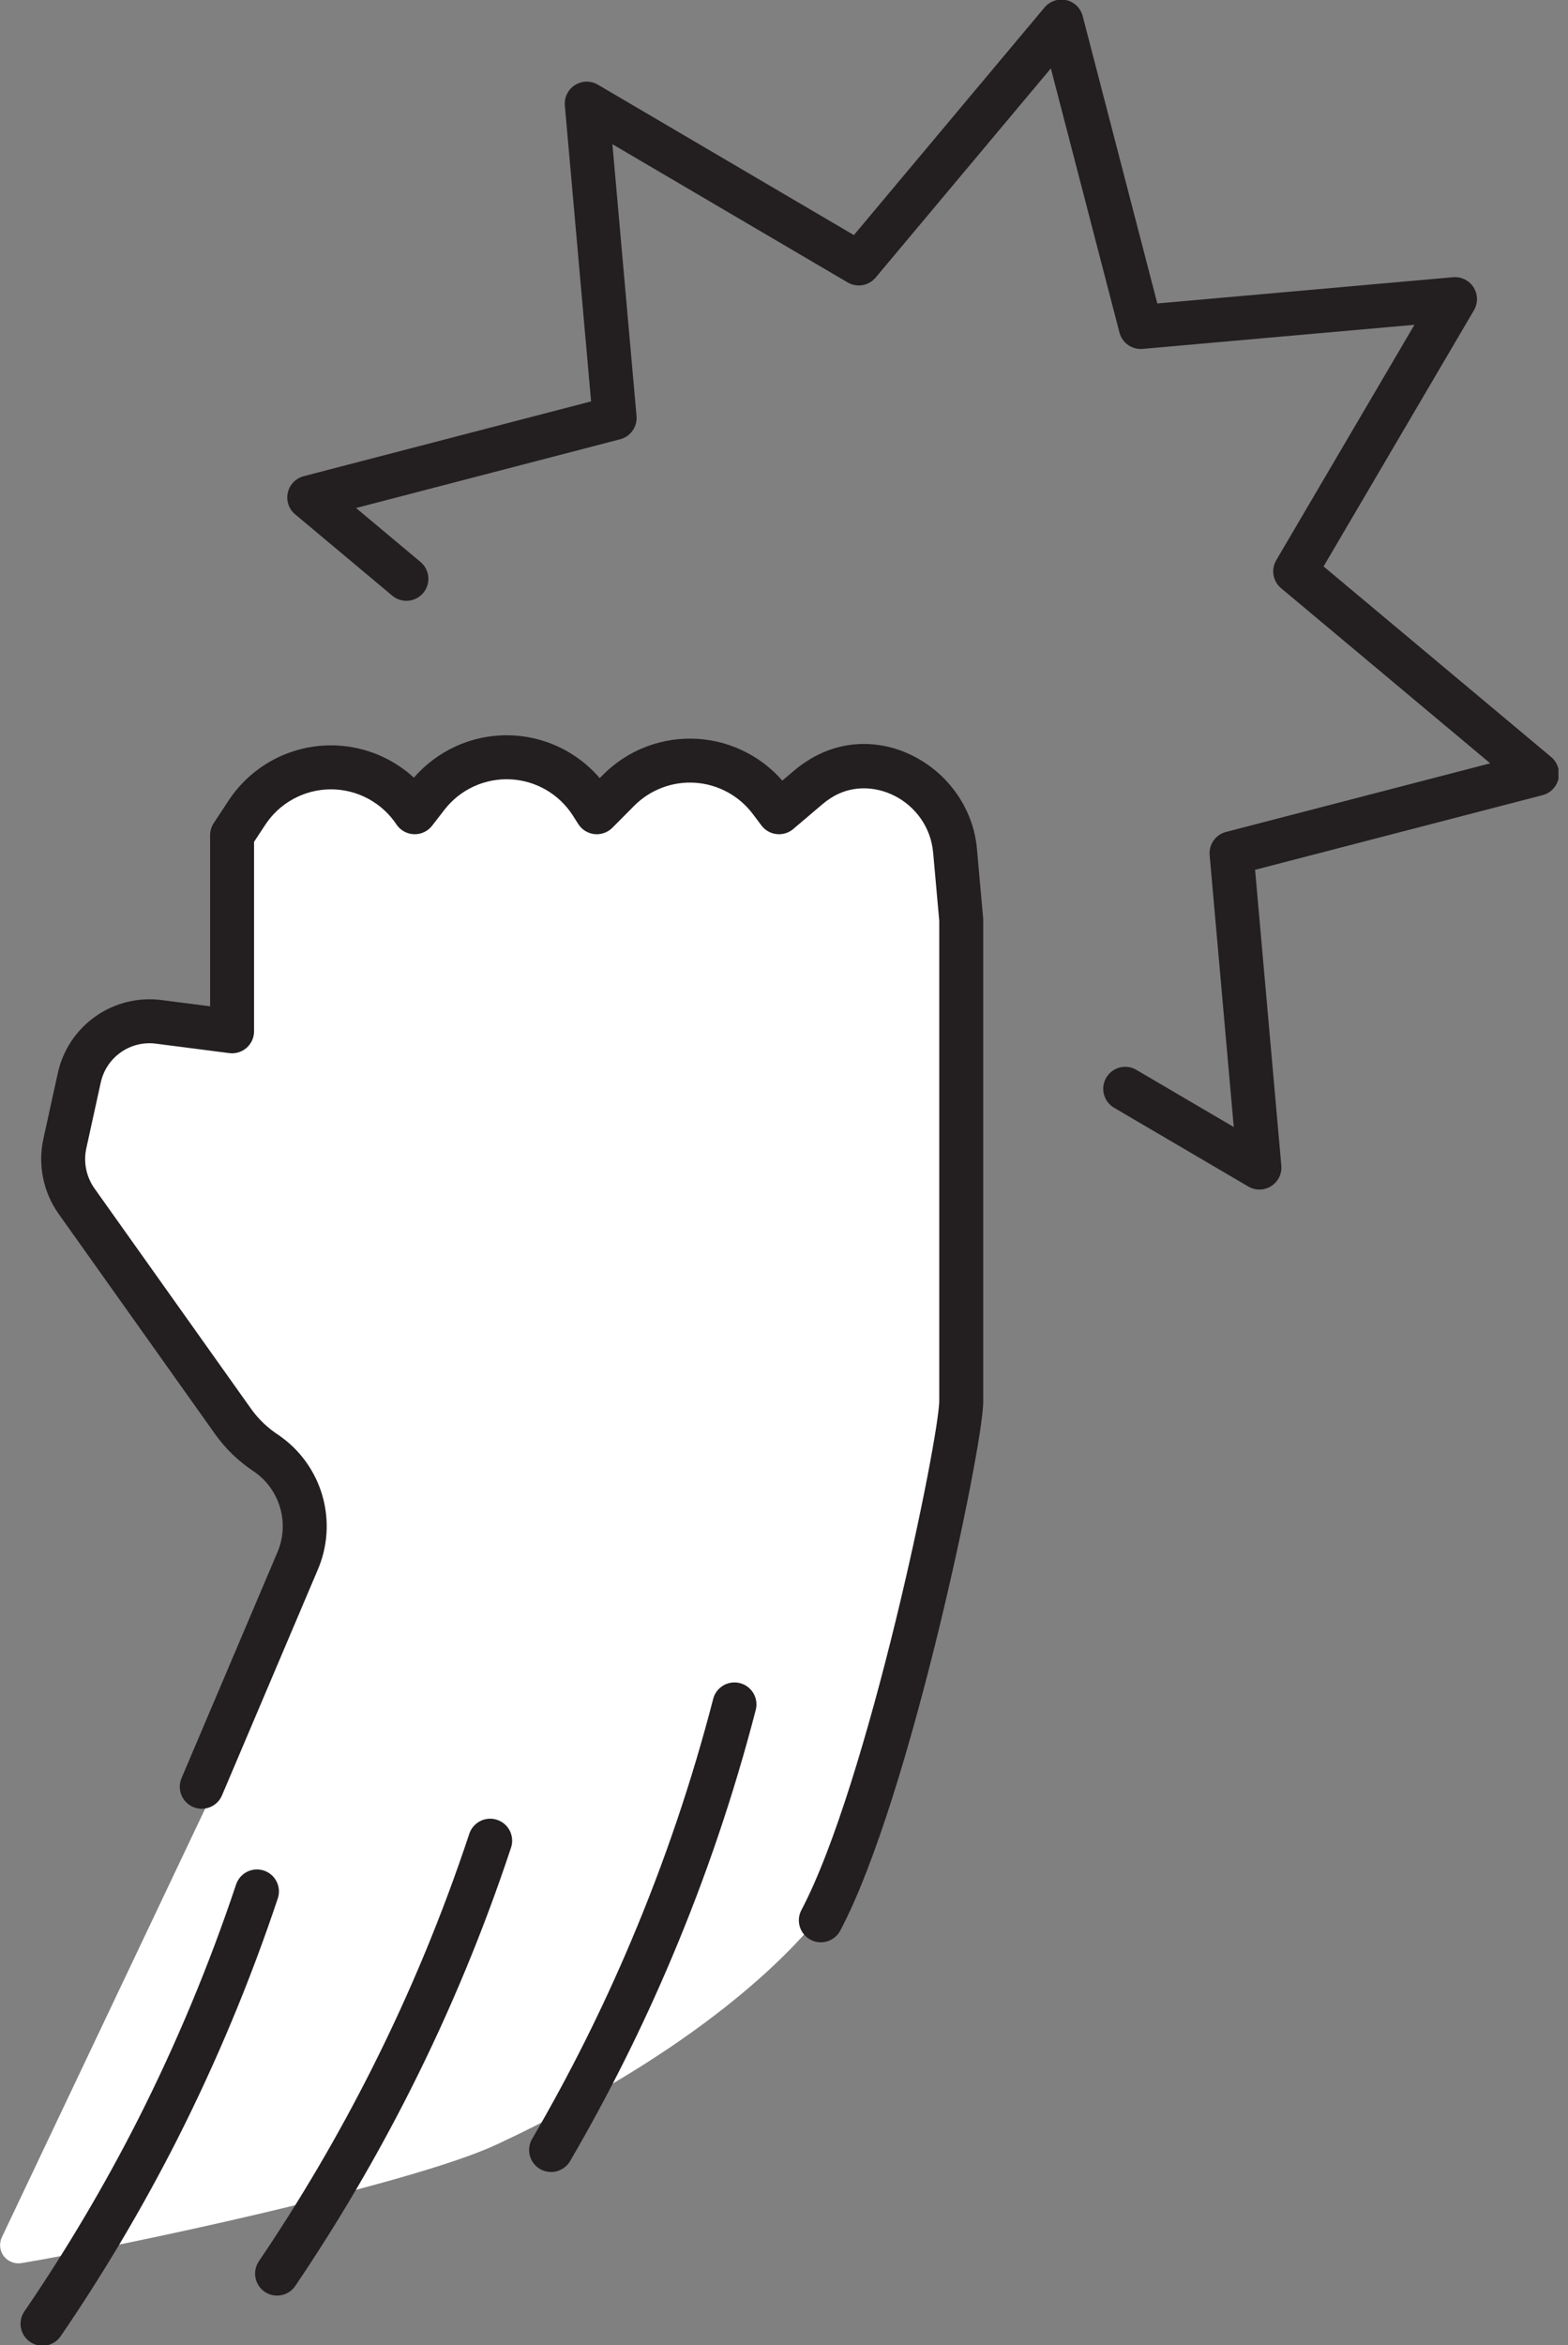
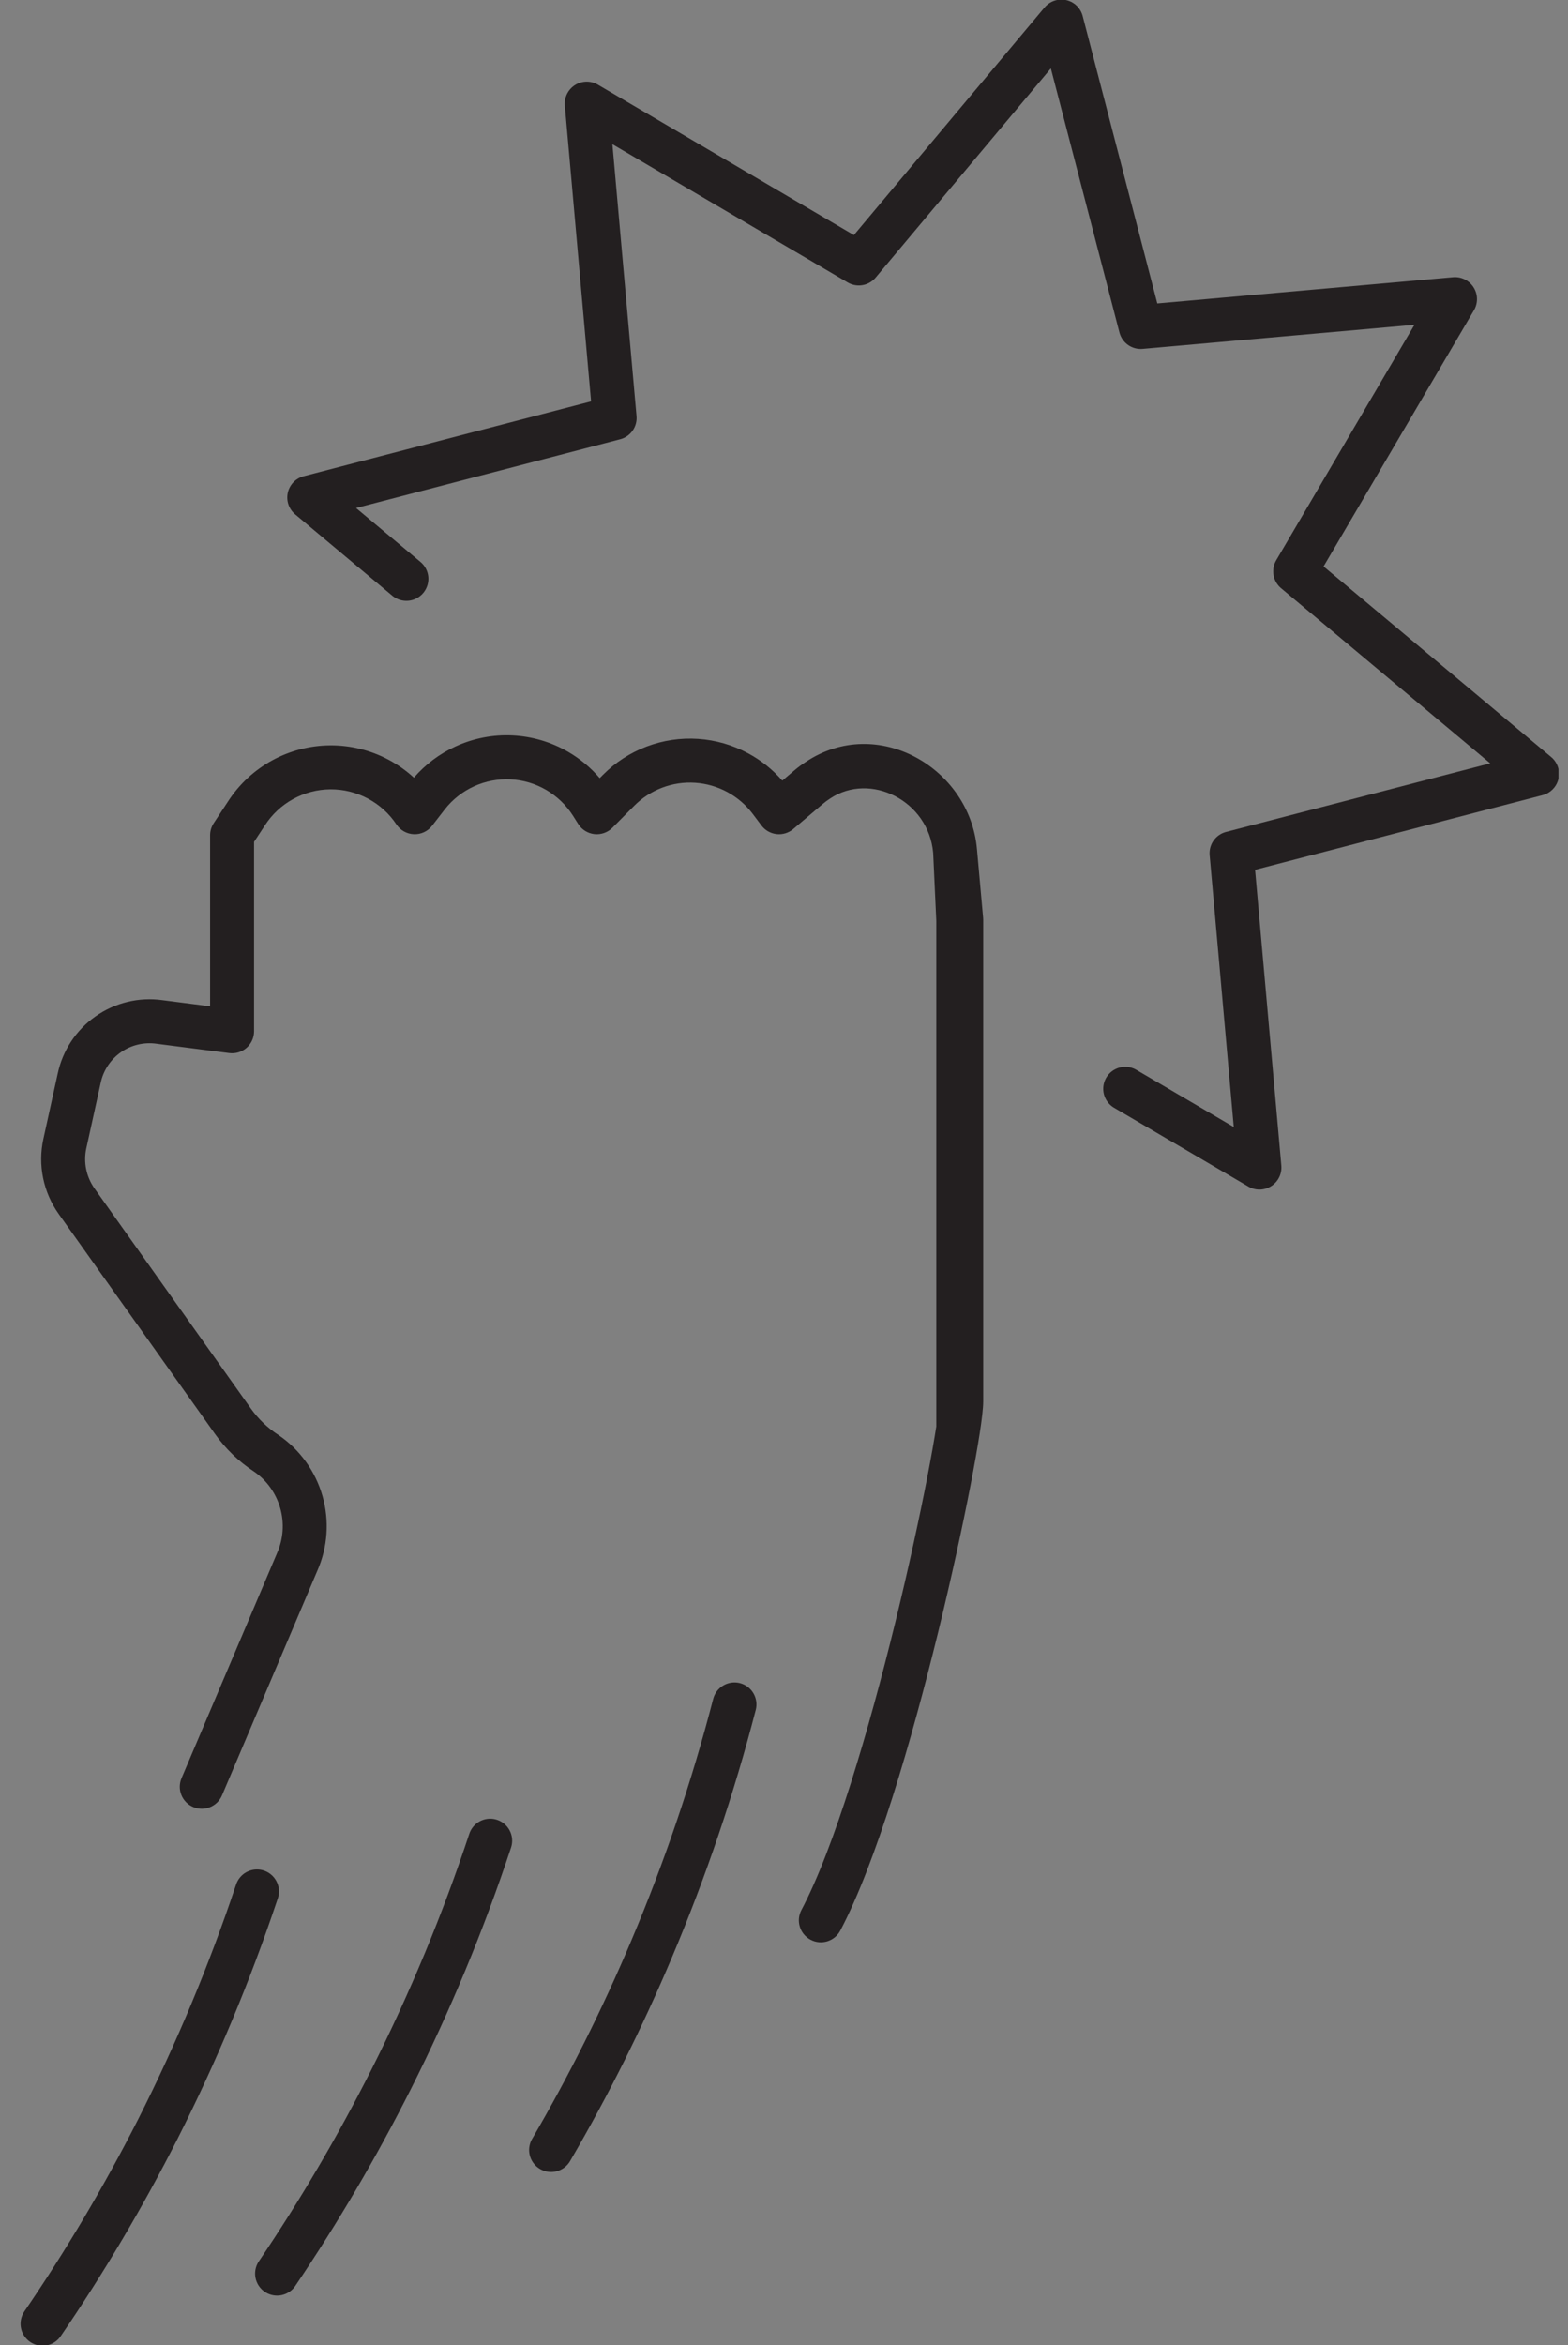
<svg xmlns="http://www.w3.org/2000/svg" width="107" height="160" viewBox="0 0 107 160" fill="none">
  <rect x="0" y="0" width="107" height="160" fill="#808080" stroke="none" />
  <g clip-path="url(#clip0_92_761)">
    <path d="M76.784 74.283L85.943 79.657L84.04 58.21L104.888 52.797L88.384 38.98L99.289 20.407L77.843 22.309L72.43 1.471L58.603 17.975L40.039 7.07L41.942 28.517L21.103 33.94L27.732 39.49" stroke="#231F20" stroke-width="3" stroke-linecap="round" stroke-linejoin="round" />
-     <path fill-rule="evenodd" clip-rule="evenodd" d="M59.456 122.217C58.346 125.706 57.172 128.822 56.014 131.012L55.746 130.955C53.899 133.249 47.779 139.813 33.91 146.301C28.066 149.037 8.316 153.263 1.451 154.401C1.227 154.437 0.997 154.411 0.786 154.326C0.575 154.241 0.392 154.1 0.255 153.919C0.119 153.737 0.035 153.521 0.012 153.295C-0.01 153.069 0.03 152.841 0.127 152.635L14.622 122.086L13.768 121.902L20.279 106.565C20.849 105.278 20.949 103.832 20.564 102.478C20.179 101.124 19.332 99.947 18.171 99.152C17.282 98.572 16.51 97.83 15.896 96.965L5.227 81.951C4.828 81.389 4.55 80.75 4.411 80.075C4.273 79.4 4.277 78.703 4.423 78.029L5.403 73.567C5.66 72.351 6.368 71.277 7.386 70.564C8.404 69.85 9.654 69.549 10.885 69.723L15.837 70.36V56.984L16.818 55.494C17.436 54.537 18.282 53.748 19.281 53.2C20.279 52.651 21.399 52.36 22.538 52.352C23.678 52.345 24.801 52.62 25.807 53.155C26.813 53.69 27.67 54.467 28.301 55.416L29.174 54.288C29.851 53.426 30.724 52.739 31.721 52.284C32.717 51.829 33.808 51.619 34.903 51.672C35.997 51.725 37.063 52.039 38.011 52.587C38.959 53.136 39.762 53.904 40.353 54.827L40.726 55.416L42.206 53.925C42.899 53.226 43.734 52.684 44.655 52.335C45.576 51.987 46.561 51.841 47.543 51.907C48.525 51.973 49.482 52.25 50.348 52.718C51.214 53.186 51.969 53.835 52.562 54.621L53.16 55.416L55.17 53.709C55.375 53.535 55.592 53.374 55.818 53.229C59.623 50.689 64.771 53.503 65.173 58.053L65.594 62.751V95.602C65.594 97.625 62.926 111.104 59.654 121.588L59.701 121.589L59.456 122.217Z" fill="white" />
-     <path fill-rule="evenodd" clip-rule="evenodd" d="M31.098 50.92C32.312 50.365 33.641 50.109 34.975 50.173C36.308 50.238 37.607 50.62 38.763 51.289C39.582 51.764 40.312 52.372 40.925 53.087L41.141 52.869C41.141 52.869 41.142 52.868 41.142 52.868C41.142 52.868 41.142 52.868 41.142 52.868C41.986 52.016 43.003 51.356 44.125 50.932C45.247 50.508 46.447 50.33 47.644 50.411C48.841 50.491 50.006 50.828 51.061 51.399C51.942 51.875 52.729 52.505 53.385 53.257L54.199 52.566C54.451 52.352 54.717 52.154 54.995 51.975C59.867 48.732 66.178 52.389 66.667 57.921C66.667 57.921 66.667 57.921 66.667 57.921L67.088 62.617C67.093 62.661 67.094 62.706 67.094 62.751V95.602C67.094 96.077 66.998 96.86 66.857 97.778C66.71 98.735 66.496 99.945 66.227 101.337C65.688 104.121 64.923 107.658 64.012 111.384C62.203 118.776 59.772 127.115 57.34 131.714C56.952 132.446 56.045 132.726 55.312 132.338C54.58 131.951 54.3 131.043 54.688 130.311C56.923 126.084 59.282 118.091 61.097 110.671C61.998 106.99 62.752 103.501 63.281 100.767C63.546 99.4 63.752 98.228 63.892 97.322C64.037 96.376 64.094 95.813 64.094 95.602V62.818L63.679 58.185C63.364 54.621 59.386 52.65 56.65 54.476L56.631 54.489C56.46 54.599 56.297 54.721 56.142 54.852L54.131 56.559C53.816 56.826 53.405 56.952 52.994 56.906C52.584 56.861 52.21 56.648 51.962 56.318L51.365 55.525C50.901 54.911 50.311 54.404 49.634 54.038C48.958 53.672 48.21 53.456 47.443 53.404C46.675 53.352 45.905 53.466 45.186 53.739C44.466 54.011 43.813 54.434 43.272 54.981L41.79 56.473C41.468 56.796 41.017 56.956 40.563 56.907C40.109 56.857 39.703 56.604 39.459 56.218L39.09 55.636C39.089 55.635 39.089 55.634 39.088 55.633C38.626 54.913 37.999 54.314 37.26 53.886C36.519 53.457 35.686 53.211 34.83 53.17C33.975 53.129 33.123 53.293 32.344 53.648C31.566 54.003 30.885 54.539 30.357 55.21L29.487 56.334C29.192 56.716 28.73 56.932 28.247 56.914C27.764 56.897 27.32 56.648 27.052 56.246C26.559 55.505 25.889 54.898 25.103 54.48C24.317 54.062 23.439 53.846 22.549 53.852C21.658 53.858 20.783 54.086 20.003 54.515C19.222 54.943 18.561 55.559 18.078 56.307L18.071 56.318L17.337 57.434V70.36C17.337 70.791 17.152 71.202 16.828 71.487C16.504 71.772 16.073 71.903 15.646 71.848L10.694 71.211L10.676 71.208C9.822 71.088 8.953 71.296 8.247 71.792C7.541 72.287 7.049 73.032 6.871 73.876L6.868 73.889L5.889 78.346C5.889 78.347 5.888 78.347 5.888 78.348C5.787 78.818 5.784 79.303 5.881 79.774C5.977 80.245 6.171 80.69 6.449 81.082C6.45 81.083 6.449 81.082 6.449 81.082L17.119 96.096C17.624 96.808 18.259 97.418 18.991 97.895C19 97.901 19.009 97.908 19.019 97.914C20.469 98.907 21.526 100.377 22.007 102.067C22.487 103.754 22.363 105.556 21.656 107.161L15.149 122.489C14.825 123.251 13.944 123.607 13.182 123.283C12.419 122.959 12.064 122.079 12.387 121.316L18.899 105.979L18.907 105.959C19.335 104.992 19.411 103.905 19.121 102.888C18.833 101.876 18.202 100.995 17.336 100.398C16.296 99.717 15.393 98.847 14.673 97.834C14.673 97.834 14.674 97.834 14.673 97.834L4.004 82.82C3.484 82.088 3.122 81.256 2.942 80.376C2.762 79.497 2.767 78.589 2.957 77.712L2.958 77.707L3.937 73.251C4.273 71.665 5.198 70.266 6.525 69.336C7.851 68.406 9.48 68.013 11.085 68.236L14.337 68.655V56.984C14.337 56.691 14.423 56.405 14.584 56.16L15.561 54.675C16.314 53.511 17.344 52.552 18.559 51.885C19.776 51.217 21.14 50.862 22.528 50.852C23.916 50.843 25.285 51.179 26.511 51.831C27.141 52.166 27.723 52.578 28.244 53.057C29.03 52.149 30.003 51.419 31.098 50.92Z" fill="#231F20" />
+     <path fill-rule="evenodd" clip-rule="evenodd" d="M31.098 50.92C32.312 50.365 33.641 50.109 34.975 50.173C36.308 50.238 37.607 50.62 38.763 51.289C39.582 51.764 40.312 52.372 40.925 53.087L41.141 52.869C41.141 52.869 41.142 52.868 41.142 52.868C41.142 52.868 41.142 52.868 41.142 52.868C41.986 52.016 43.003 51.356 44.125 50.932C45.247 50.508 46.447 50.33 47.644 50.411C48.841 50.491 50.006 50.828 51.061 51.399C51.942 51.875 52.729 52.505 53.385 53.257L54.199 52.566C54.451 52.352 54.717 52.154 54.995 51.975C59.867 48.732 66.178 52.389 66.667 57.921C66.667 57.921 66.667 57.921 66.667 57.921L67.088 62.617C67.093 62.661 67.094 62.706 67.094 62.751V95.602C67.094 96.077 66.998 96.86 66.857 97.778C66.71 98.735 66.496 99.945 66.227 101.337C65.688 104.121 64.923 107.658 64.012 111.384C62.203 118.776 59.772 127.115 57.34 131.714C56.952 132.446 56.045 132.726 55.312 132.338C54.58 131.951 54.3 131.043 54.688 130.311C56.923 126.084 59.282 118.091 61.097 110.671C61.998 106.99 62.752 103.501 63.281 100.767C63.546 99.4 63.752 98.228 63.892 97.322V62.818L63.679 58.185C63.364 54.621 59.386 52.65 56.65 54.476L56.631 54.489C56.46 54.599 56.297 54.721 56.142 54.852L54.131 56.559C53.816 56.826 53.405 56.952 52.994 56.906C52.584 56.861 52.21 56.648 51.962 56.318L51.365 55.525C50.901 54.911 50.311 54.404 49.634 54.038C48.958 53.672 48.21 53.456 47.443 53.404C46.675 53.352 45.905 53.466 45.186 53.739C44.466 54.011 43.813 54.434 43.272 54.981L41.79 56.473C41.468 56.796 41.017 56.956 40.563 56.907C40.109 56.857 39.703 56.604 39.459 56.218L39.09 55.636C39.089 55.635 39.089 55.634 39.088 55.633C38.626 54.913 37.999 54.314 37.26 53.886C36.519 53.457 35.686 53.211 34.83 53.17C33.975 53.129 33.123 53.293 32.344 53.648C31.566 54.003 30.885 54.539 30.357 55.21L29.487 56.334C29.192 56.716 28.73 56.932 28.247 56.914C27.764 56.897 27.32 56.648 27.052 56.246C26.559 55.505 25.889 54.898 25.103 54.48C24.317 54.062 23.439 53.846 22.549 53.852C21.658 53.858 20.783 54.086 20.003 54.515C19.222 54.943 18.561 55.559 18.078 56.307L18.071 56.318L17.337 57.434V70.36C17.337 70.791 17.152 71.202 16.828 71.487C16.504 71.772 16.073 71.903 15.646 71.848L10.694 71.211L10.676 71.208C9.822 71.088 8.953 71.296 8.247 71.792C7.541 72.287 7.049 73.032 6.871 73.876L6.868 73.889L5.889 78.346C5.889 78.347 5.888 78.347 5.888 78.348C5.787 78.818 5.784 79.303 5.881 79.774C5.977 80.245 6.171 80.69 6.449 81.082C6.45 81.083 6.449 81.082 6.449 81.082L17.119 96.096C17.624 96.808 18.259 97.418 18.991 97.895C19 97.901 19.009 97.908 19.019 97.914C20.469 98.907 21.526 100.377 22.007 102.067C22.487 103.754 22.363 105.556 21.656 107.161L15.149 122.489C14.825 123.251 13.944 123.607 13.182 123.283C12.419 122.959 12.064 122.079 12.387 121.316L18.899 105.979L18.907 105.959C19.335 104.992 19.411 103.905 19.121 102.888C18.833 101.876 18.202 100.995 17.336 100.398C16.296 99.717 15.393 98.847 14.673 97.834C14.673 97.834 14.674 97.834 14.673 97.834L4.004 82.82C3.484 82.088 3.122 81.256 2.942 80.376C2.762 79.497 2.767 78.589 2.957 77.712L2.958 77.707L3.937 73.251C4.273 71.665 5.198 70.266 6.525 69.336C7.851 68.406 9.48 68.013 11.085 68.236L14.337 68.655V56.984C14.337 56.691 14.423 56.405 14.584 56.16L15.561 54.675C16.314 53.511 17.344 52.552 18.559 51.885C19.776 51.217 21.14 50.862 22.528 50.852C23.916 50.843 25.285 51.179 26.511 51.831C27.141 52.166 27.723 52.578 28.244 53.057C29.03 52.149 30.003 51.419 31.098 50.92Z" fill="#231F20" />
    <path d="M50.12 116.283C48.648 121.971 46.76 127.543 44.472 132.954C42.482 137.674 40.189 142.26 37.607 146.683" stroke="#231F20" stroke-width="3" stroke-linecap="round" stroke-linejoin="round" />
    <path d="M33.449 125.58C31.599 131.164 29.341 136.605 26.693 141.858C24.383 146.439 21.782 150.868 18.907 155.116" stroke="#231F20" stroke-width="3" stroke-linecap="round" stroke-linejoin="round" />
    <path d="M17.534 129.042C15.671 134.619 13.403 140.053 10.748 145.3C8.421 149.878 5.8 154.3 2.903 158.539" stroke="#231F20" stroke-width="3" stroke-linecap="round" stroke-linejoin="round" />
  </g>
  <defs>
    <clipPath id="clip0_92_761">
      <rect width="106.35" height="160" fill="white" />
    </clipPath>
  </defs>
</svg>